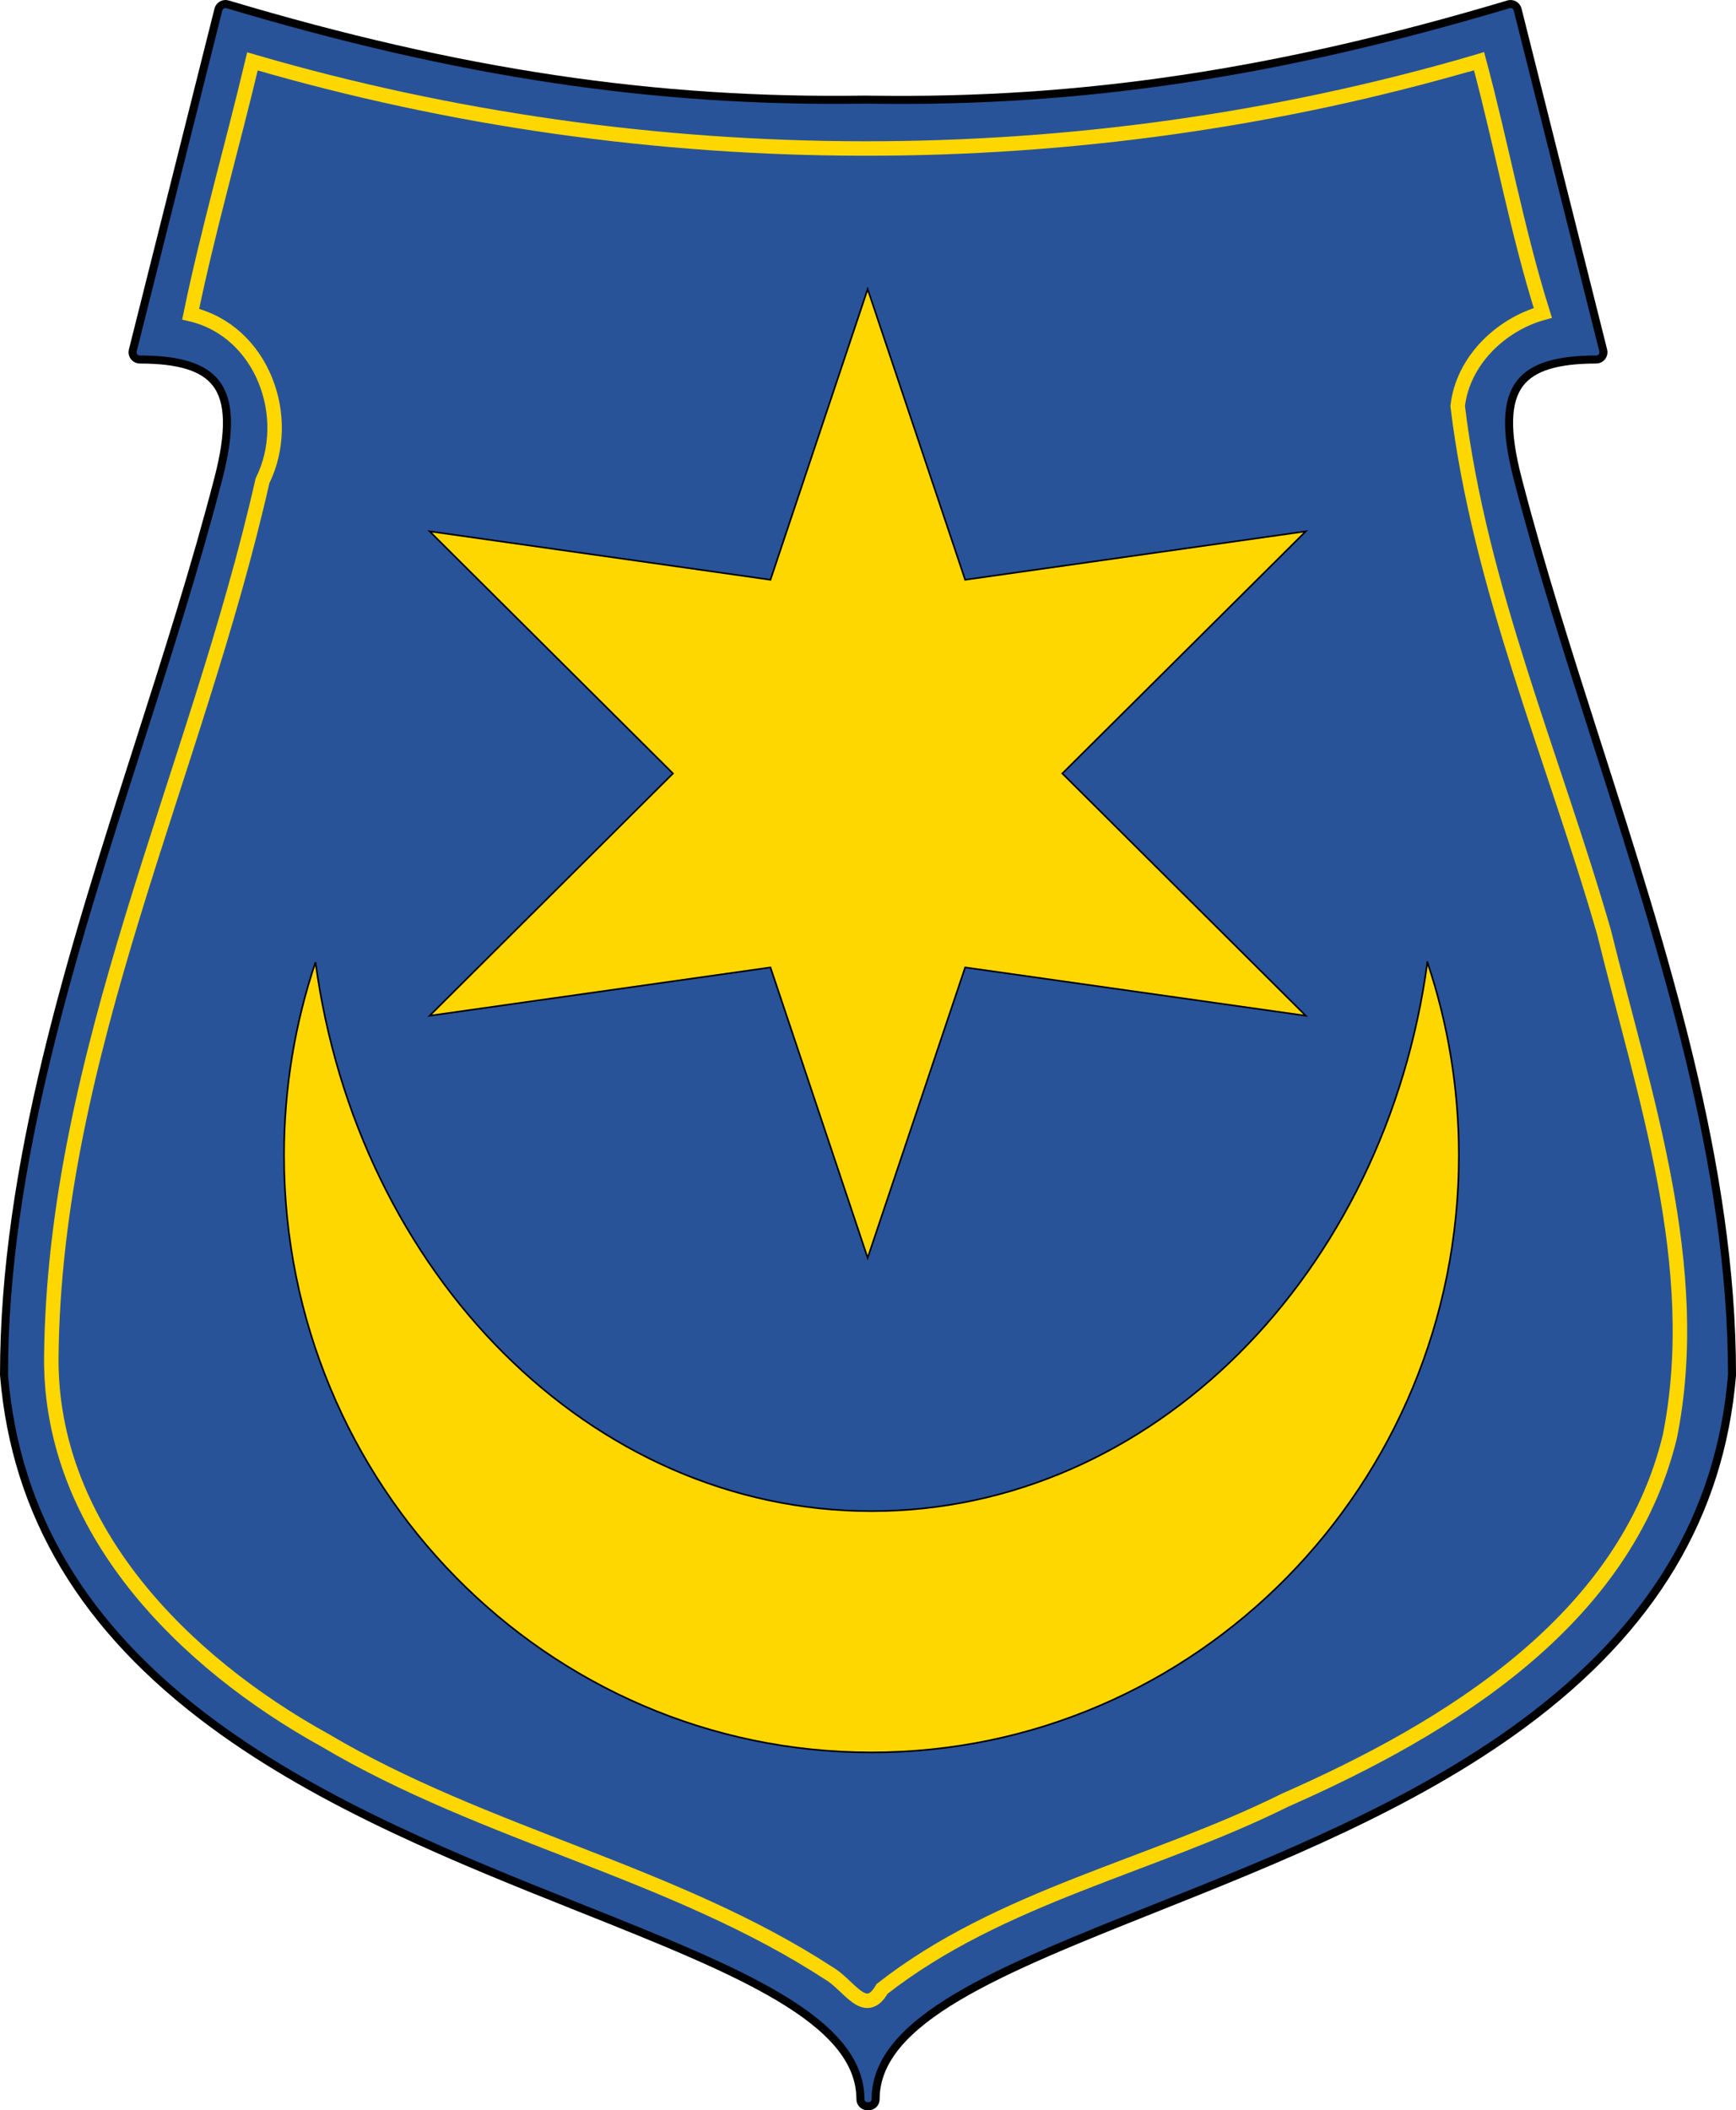
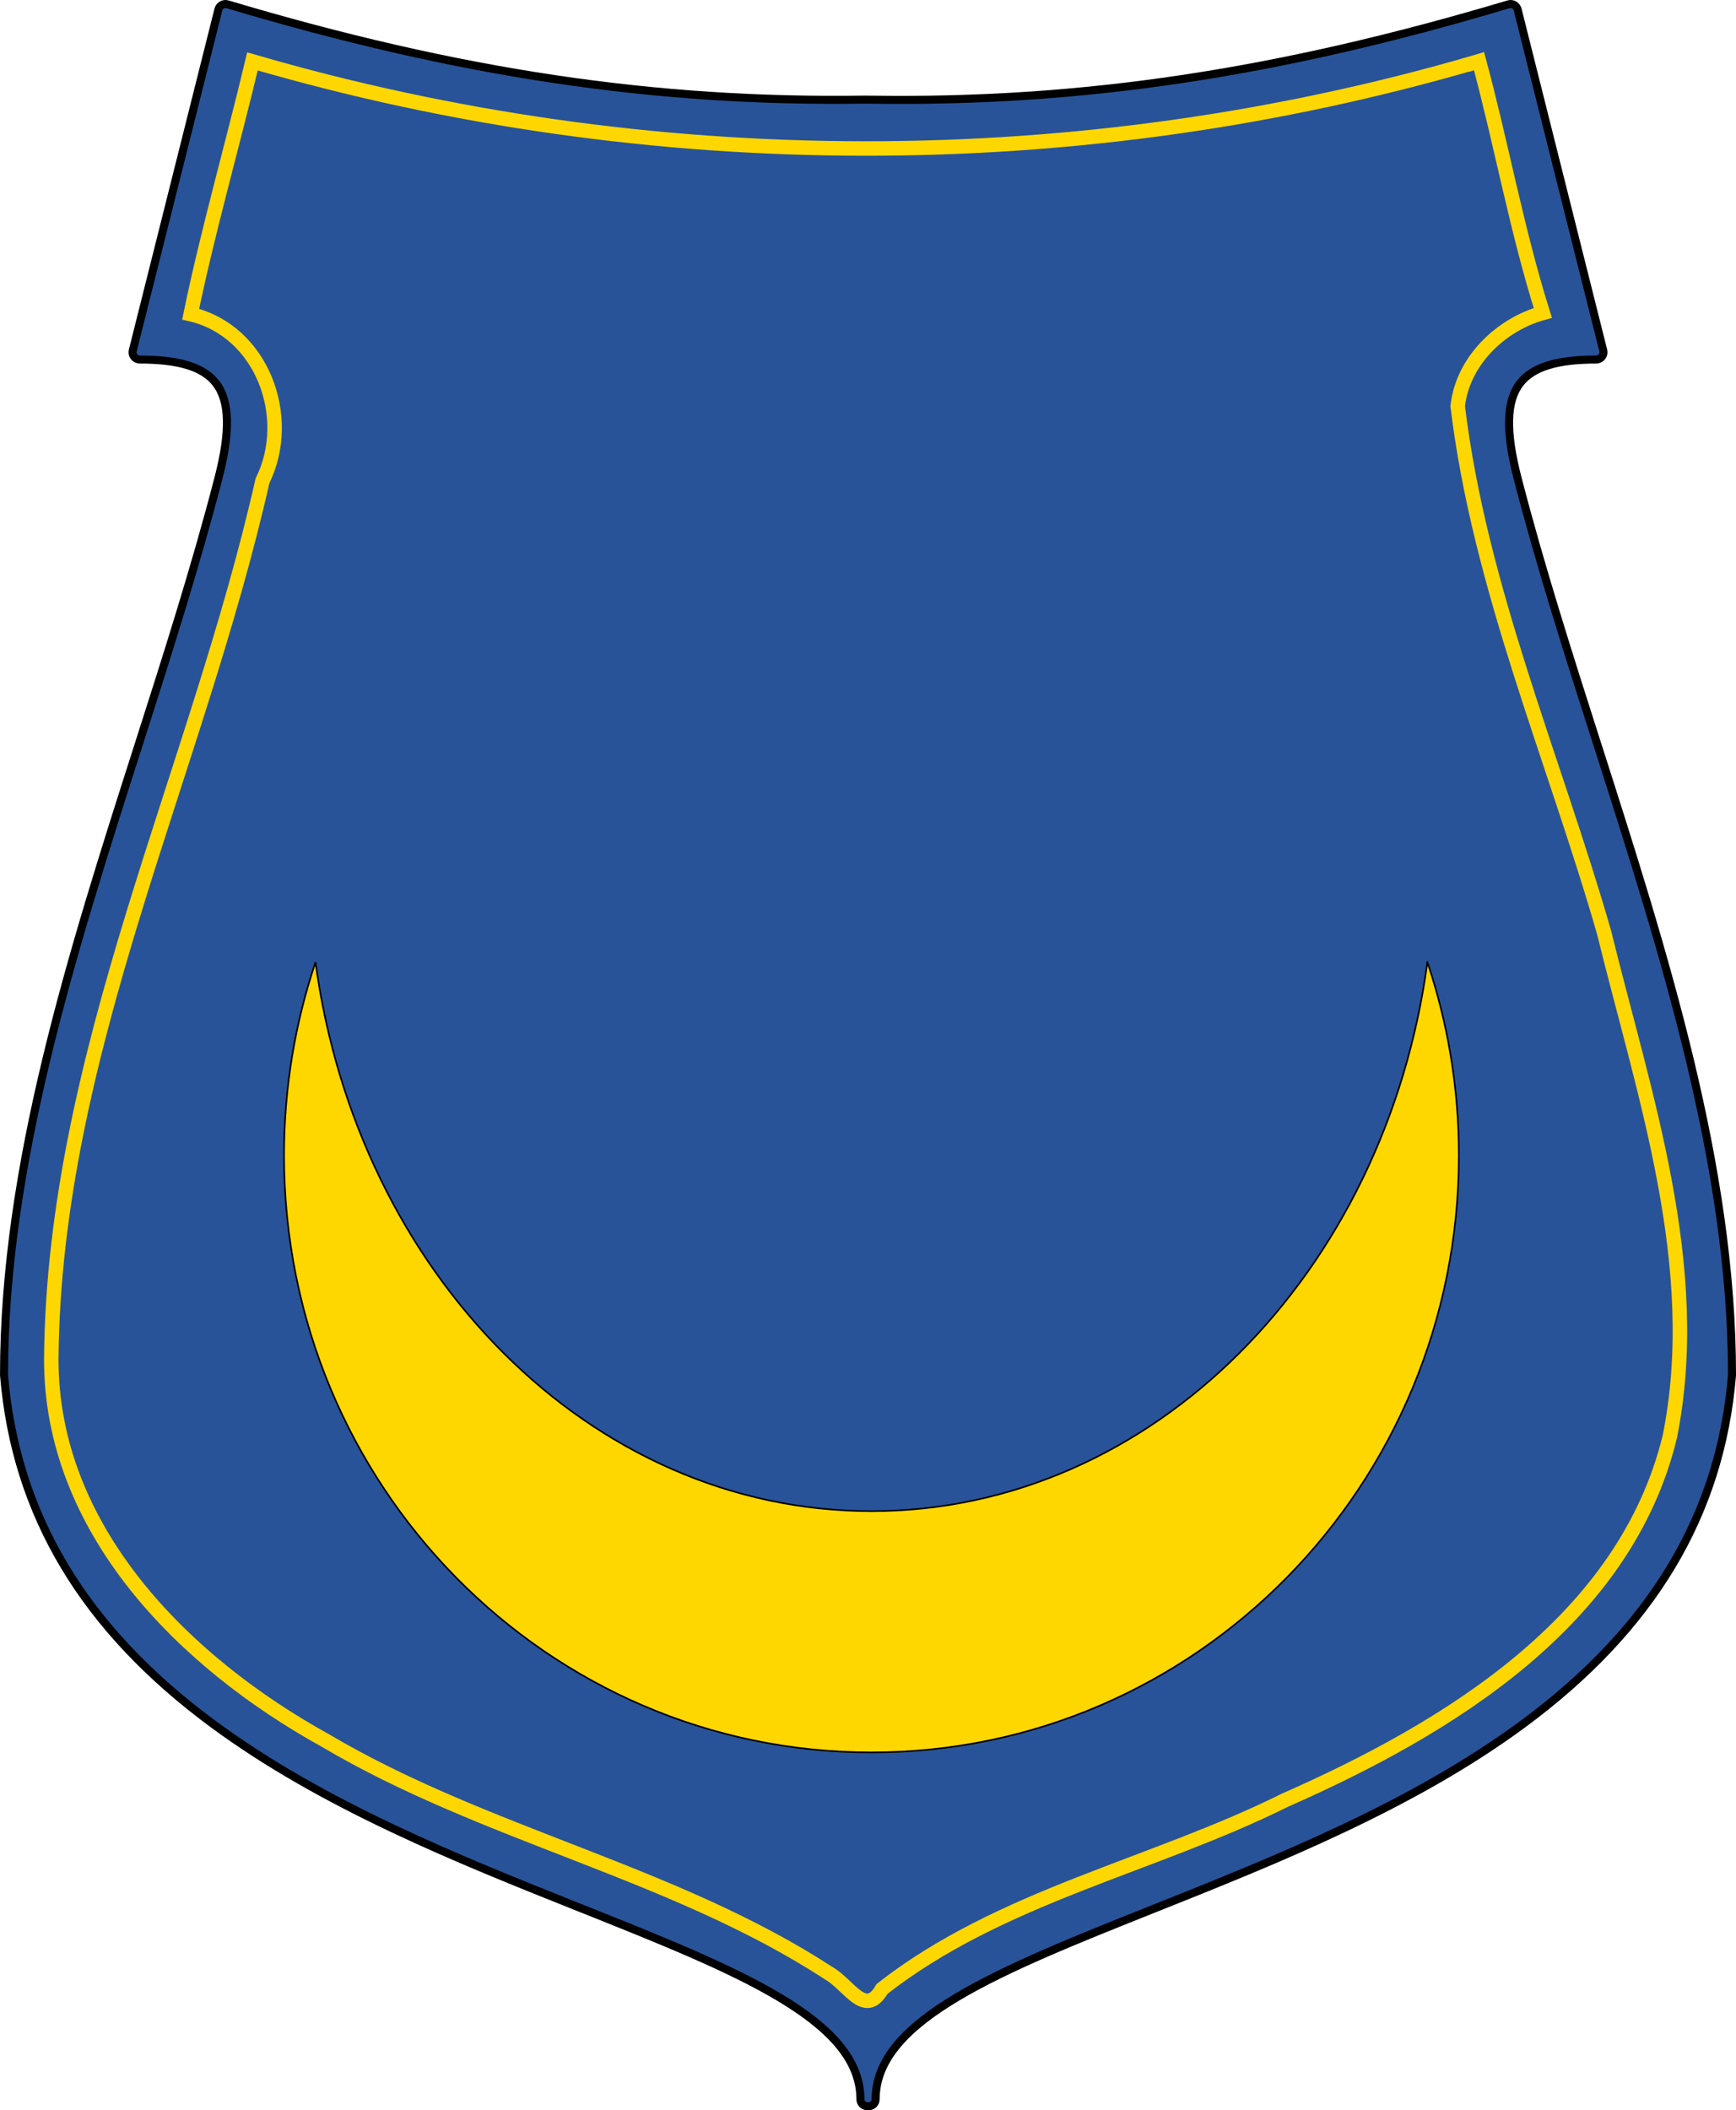
<svg xmlns="http://www.w3.org/2000/svg" width="216.014" height="262.454" id="svg3909">
  <defs id="defs3911" />
  <g transform="translate(-856.278,-401.135)" id="layer1">
    <g transform="translate(846.536,391.395)" id="g2877">
      <g id="g2828">
        <path d="m 208.571,102.542 c -3.512,-10.972 -7.144,-22.318 -9.991,-33.322 -1.511,-5.841 -1.413,-9.598 0.307,-11.82 1.557,-2.01 4.566,-2.947 9.474,-2.947 0.278,0 0.542,-0.129 0.712,-0.348 0.171,-0.219 0.232,-0.506 0.164,-0.776 L 198.583,10.922 c -0.061,-0.239 -0.216,-0.443 -0.43,-0.564 -0.215,-0.122 -0.469,-0.15 -0.706,-0.08 -28.753,8.587 -53.197,12.243 -79.255,11.859 -0.031,-0.007 -0.239,-0.005 -0.239,-0.005 0,0 -0.21,0.002 -0.215,0.002 -0.001,0 -0.4,-0.005 -0.4,-0.005 -26.088,0.392 -50.531,-3.264 -79.285,-11.851 -0.236,-0.07 -0.491,-0.042 -0.705,0.08 -0.215,0.122 -0.37,0.325 -0.43,0.564 l -10.654,42.407 c -0.069,0.27 -0.009,0.557 0.163,0.776 0.172,0.219 0.434,0.348 0.712,0.348 4.908,0 7.919,0.937 9.475,2.947 1.721,2.222 1.818,5.979 0.306,11.82 -2.848,11.004 -6.478,22.35 -9.988,33.322 -8.205,25.644 -16.689,52.161 -16.689,78.185 0,0.027 8e-4,0.051 0.004,0.075 1.453,17.323 9.951,31.495 25.98,43.326 13.753,10.153 30.731,16.921 45.711,22.893 19.481,7.767 34.868,13.901 34.868,23.794 0,0.491 0.39,0.868 0.88,0.879 0.023,0 0.043,-0.006 0.065,-0.007 0.023,10e-4 0.044,0.007 0.065,0.007 0.489,-0.011 0.882,-0.388 0.882,-0.879 0,-9.893 15.386,-16.027 34.867,-23.794 14.979,-5.972 31.955,-12.74 45.71,-22.893 16.028,-11.831 24.526,-26.003 25.981,-43.326 0.001,-0.024 0.002,-0.048 0.002,-0.075 0,-26.024 -8.483,-52.541 -16.686,-78.185 z" id="path2858" style="fill:#285398;fill-opacity:1;stroke:#000000;stroke-width:1;stroke-miterlimit:4;stroke-dasharray:none" />
-         <path d="m 117.707,45.697 12.129,36.149 42.382,-6.023 -30.289,30.111 30.289,30.126 -42.382,-6.007 -12.129,36.123 -12.095,-36.123 -42.406,6.007 30.276,-30.126 -30.276,-30.111 42.406,6.023 12.095,-36.149 z" id="path2860" style="fill:#ffd700;fill-opacity:1;stroke:#000000;stroke-width:0.2;stroke-miterlimit:4;stroke-dasharray:none" />
        <path d="m 187.355,129.407 c -5.213,38.672 -34.199,68.269 -69.177,68.269 -34.978,0 -63.963,-29.597 -69.177,-68.269 -2.537,7.538 -3.915,15.618 -3.915,24.029 0,41.005 32.725,74.246 73.091,74.246 40.369,0 73.093,-33.241 73.093,-74.246 0,-8.411 -1.379,-16.491 -3.916,-24.029 z" id="path2862" style="fill:#ffd700;fill-opacity:1;stroke:#000000;stroke-width:0.2;stroke-miterlimit:4;stroke-dasharray:none" />
        <path d="M 193.375,17.469 C 144.069,31.854 90.466,31.758 41.156,17.375 c -2.481,10.425 -5.598,21.273 -7.688,31.438 8.881,2.059 12.856,12.819 8.938,20.719 -8.251,36.462 -25.944,71.177 -26.281,109.125 -0.099,21.29 16.509,37.82 34.06,47.519 19.912,11.799 43.409,16.398 62.752,29.012 2.462,1.433 4.46,5.574 6.562,1.906 14.702,-11.504 33.6,-15.253 50.133,-23.469 20.303,-8.947 42.354,-22.306 47.899,-45.25 4.214,-21.125 -3.202,-42.354 -8.191,-62.677 C 203.08,103.953 193.852,82.789 191.125,60.25 c 0.623,-5.606 5.336,-10.139 10.594,-11.594 -3.231,-10.239 -5.138,-20.922 -7.938,-31.312 l -0.406,0.125 z" id="path2858-4" style="fill:none;stroke:#ffd700;stroke-width:1.8;stroke-miterlimit:4;stroke-opacity:1;stroke-dasharray:none" />
      </g>
    </g>
  </g>
</svg>